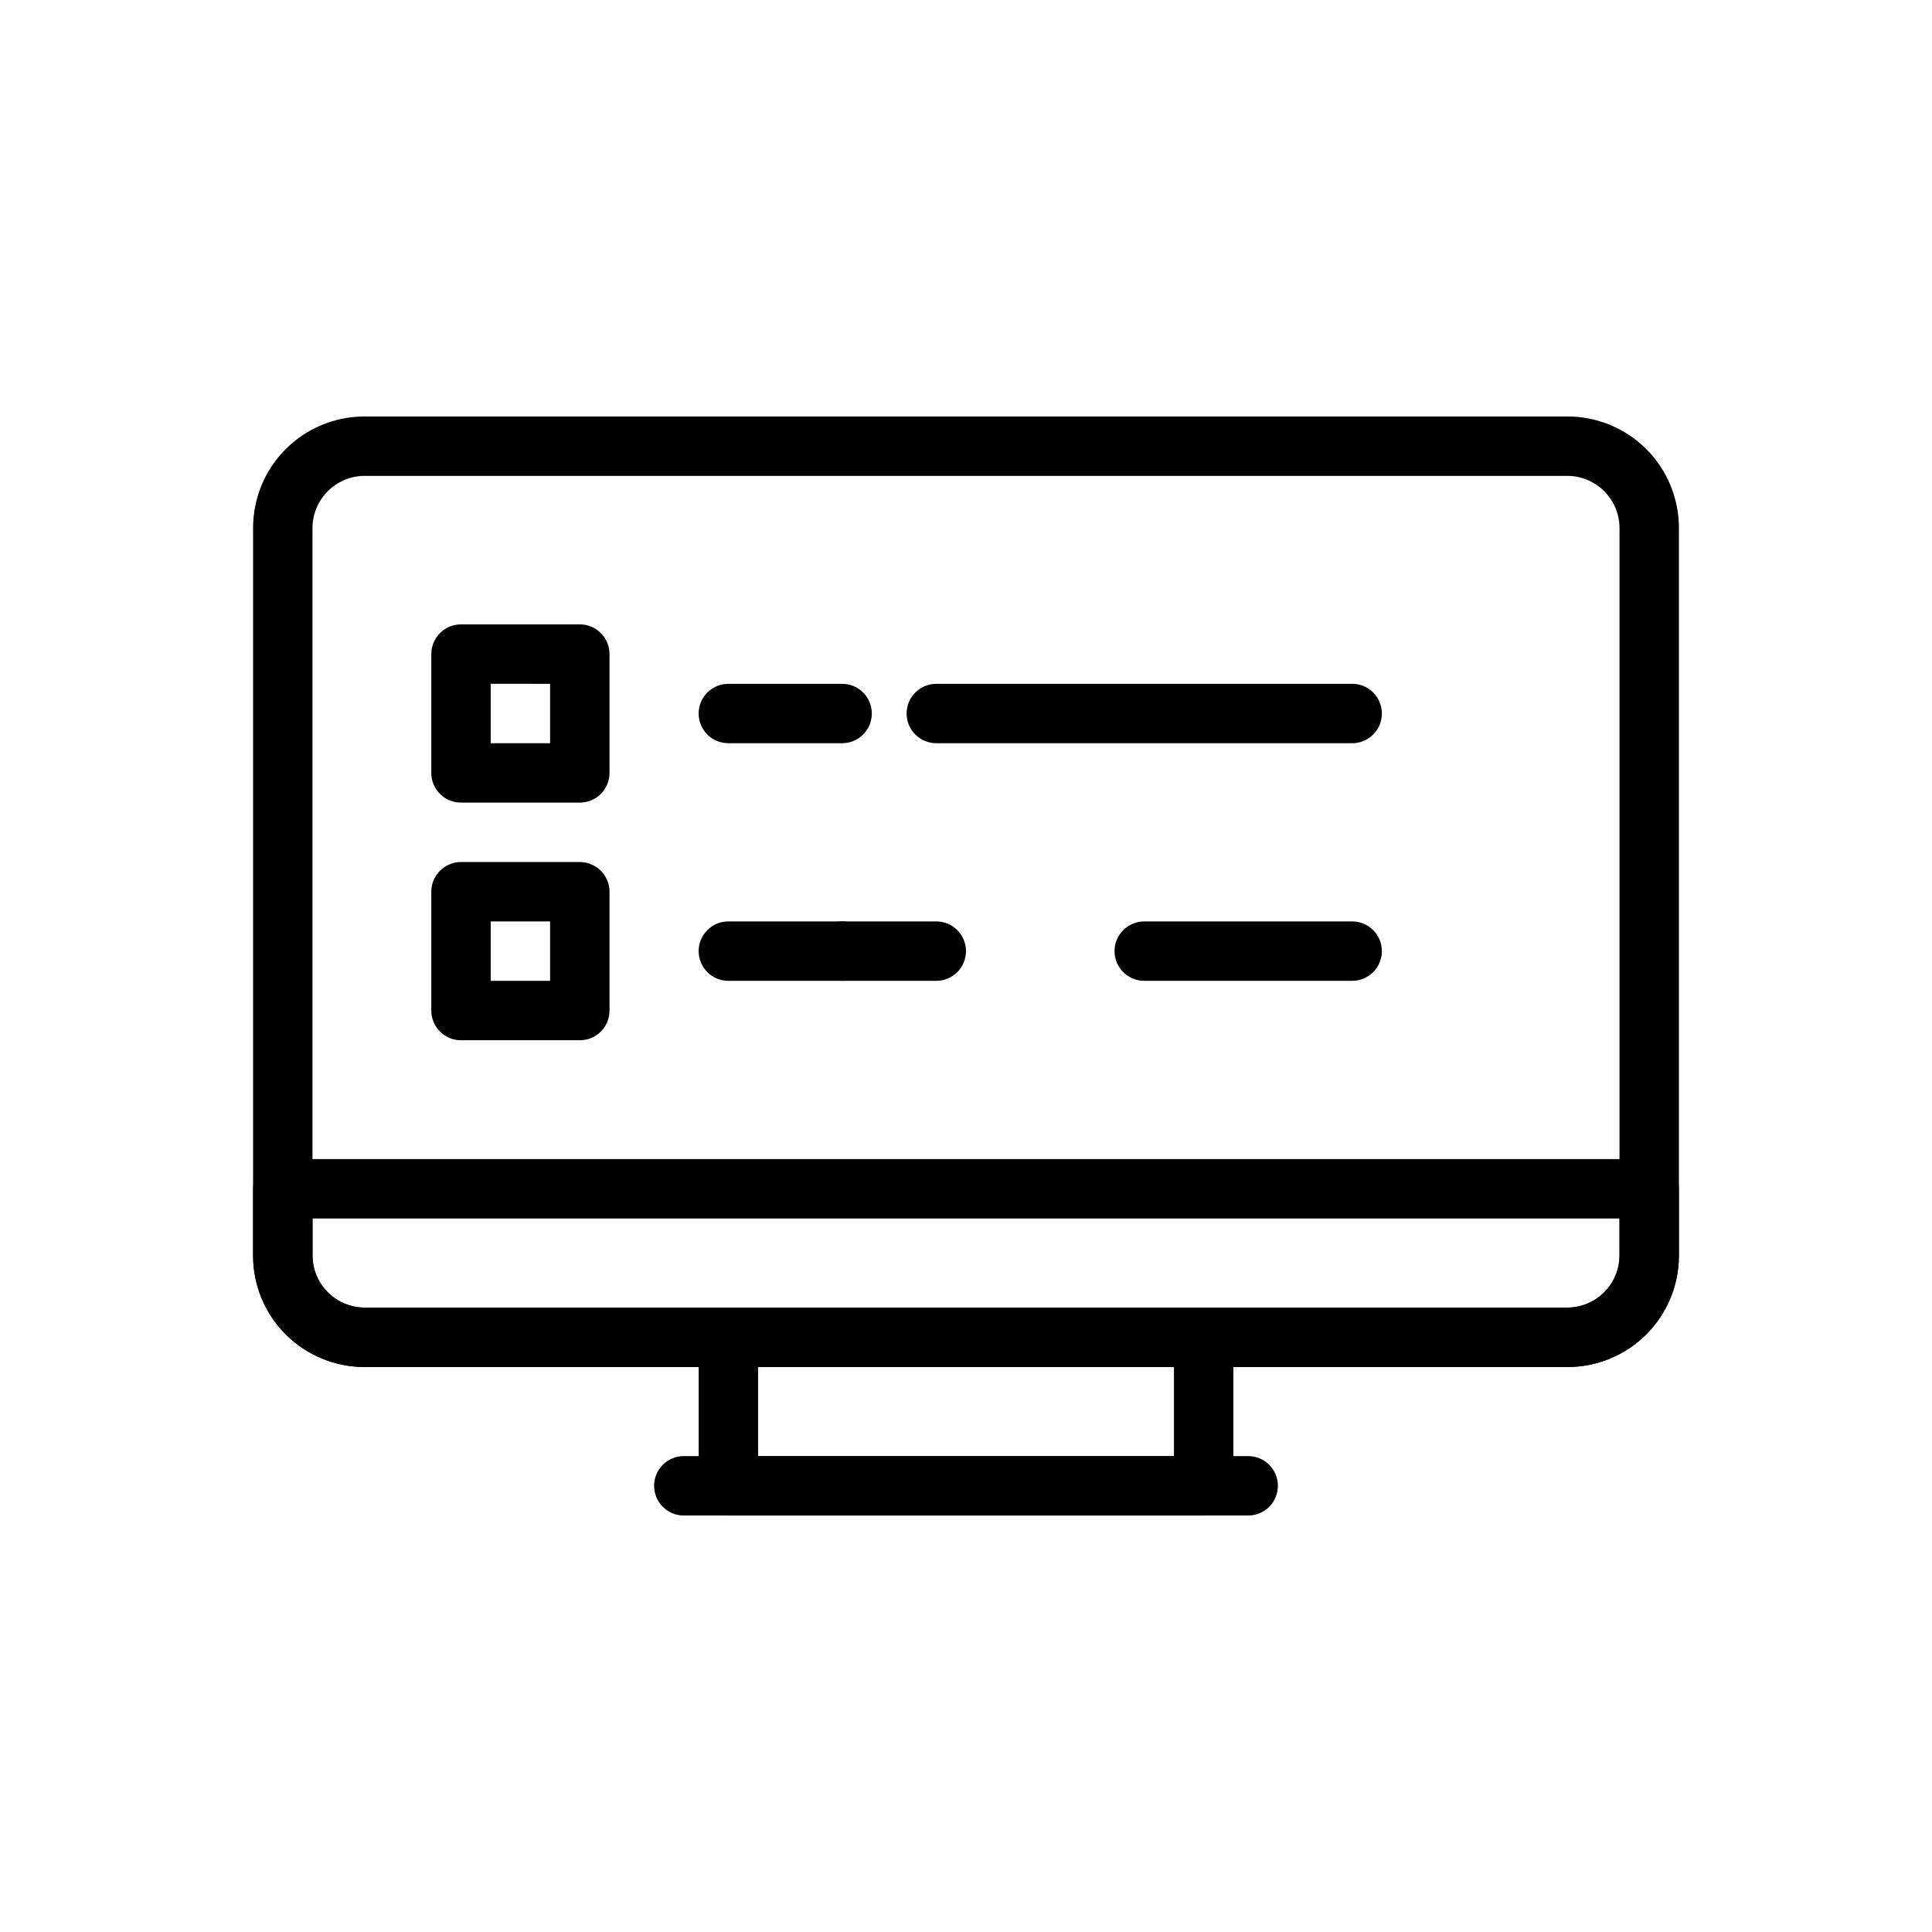
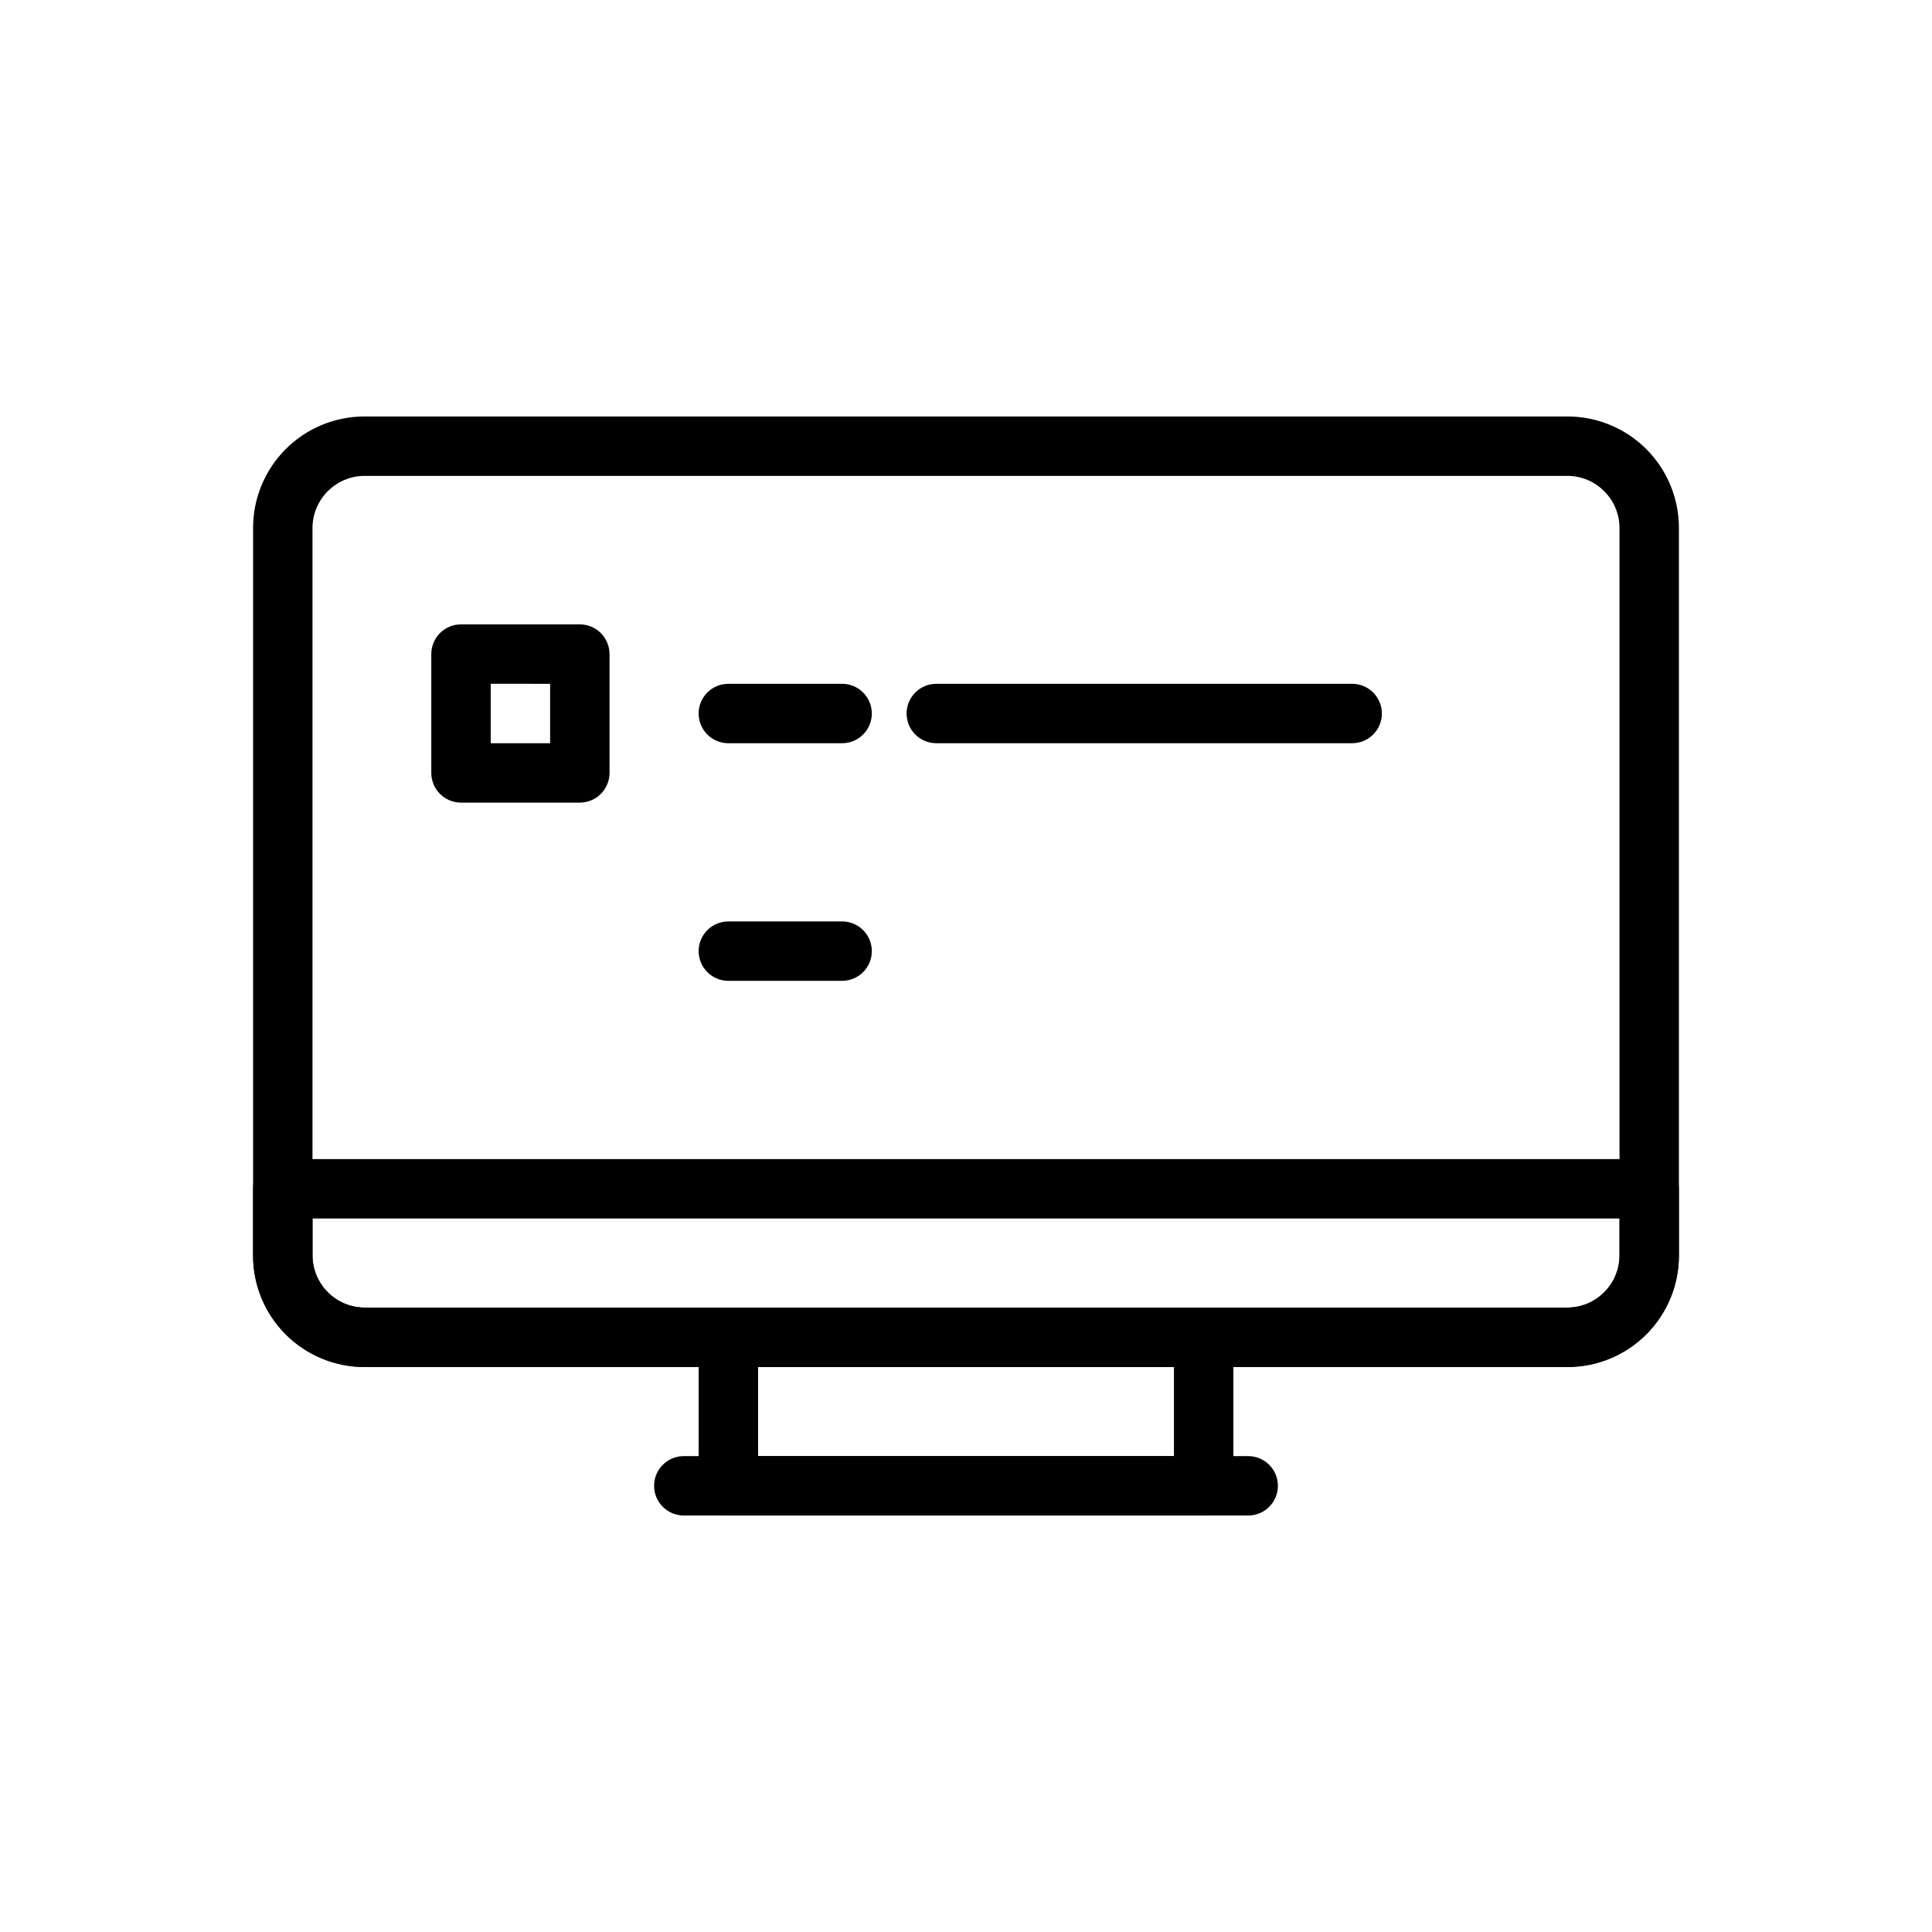
<svg xmlns="http://www.w3.org/2000/svg" fill="#000000" width="800px" height="800px" version="1.1" viewBox="144 144 512 512">
  <g>
    <path d="m559.41 506.27h-318.82c-7.828 0-15.336-3.109-20.875-8.645-5.535-5.535-8.645-13.047-8.645-20.875v-192.86c0-7.828 3.109-15.34 8.645-20.875 5.539-5.535 13.047-8.645 20.875-8.645h318.82c7.828 0 15.34 3.109 20.875 8.645 5.535 5.535 8.645 13.047 8.645 20.875v192.86c0 7.828-3.109 15.34-8.645 20.875s-13.047 8.645-20.875 8.645zm-318.82-236.16c-7.59 0.043-13.734 6.188-13.777 13.777v192.86c0.043 7.59 6.188 13.734 13.777 13.777h318.82c7.59-0.043 13.734-6.188 13.777-13.777v-192.86c-0.043-7.59-6.188-13.734-13.777-13.777z" />
    <path d="m559.41 506.27h-318.82c-7.828 0-15.336-3.109-20.875-8.645-5.535-5.535-8.645-13.047-8.645-20.875v-17.711c0-4.348 3.523-7.871 7.871-7.871h362.11c2.09 0 4.09 0.828 5.566 2.305 1.477 1.477 2.305 3.477 2.305 5.566v17.711c0 7.828-3.109 15.34-8.645 20.875s-13.047 8.645-20.875 8.645zm-332.59-39.359v9.84c0.043 7.59 6.188 13.734 13.777 13.777h318.82c7.59-0.043 13.734-6.188 13.777-13.777v-9.84z" />
    <path d="m297.66 356.7h-31.488c-4.348 0-7.875-3.523-7.875-7.871v-31.488c0-4.348 3.527-7.875 7.875-7.875h31.488c2.086 0 4.09 0.832 5.566 2.309 1.473 1.477 2.305 3.477 2.305 5.566v31.488c0 2.086-0.832 4.09-2.305 5.566-1.477 1.473-3.481 2.305-5.566 2.305zm-23.617-15.742h15.742v-15.742l-15.742-0.004z" />
    <path d="m502.34 340.96h-110.21c-4.348 0-7.871-3.523-7.871-7.871 0-4.348 3.523-7.871 7.871-7.871h110.21c4.348 0 7.871 3.523 7.871 7.871 0 4.348-3.523 7.871-7.871 7.871z" />
    <path d="m367.17 340.96h-30.148c-4.348 0-7.875-3.523-7.875-7.871 0-4.348 3.527-7.871 7.875-7.871h30.148c4.348 0 7.871 3.523 7.871 7.871 0 4.348-3.523 7.871-7.871 7.871z" />
-     <path d="m297.66 419.68h-31.488c-4.348 0-7.875-3.527-7.875-7.875v-31.488 0.004c0-4.348 3.527-7.875 7.875-7.875h31.488c2.086 0 4.09 0.832 5.566 2.309 1.473 1.473 2.305 3.477 2.305 5.566v31.488-0.004c0 2.09-0.832 4.094-2.305 5.566-1.477 1.477-3.481 2.309-5.566 2.309zm-23.617-15.742h15.742v-15.742l-15.742-0.004z" />
-     <path d="m502.34 403.93h-55.105c-4.348 0-7.871-3.523-7.871-7.871s3.523-7.871 7.871-7.871h55.105c4.348 0 7.871 3.523 7.871 7.871s-3.523 7.871-7.871 7.871z" />
-     <path d="m392.12 403.93h-24.953c-4.348 0-7.871-3.523-7.871-7.871s3.523-7.871 7.871-7.871h24.953c4.348 0 7.875 3.523 7.875 7.871s-3.527 7.871-7.875 7.871z" />
    <path d="m367.17 403.93h-30.148c-4.348 0-7.875-3.523-7.875-7.871s3.527-7.871 7.875-7.871h30.148c4.348 0 7.871 3.523 7.871 7.871s-3.523 7.871-7.871 7.871z" />
    <path d="m474.78 545.63h-149.57 0.004c-4.348 0-7.871-3.527-7.871-7.875 0-4.348 3.523-7.871 7.871-7.871h149.57-0.004c4.348 0 7.875 3.523 7.875 7.871 0 4.348-3.527 7.875-7.875 7.875z" />
    <path d="m462.98 545.63h-125.95c-4.348 0-7.875-3.527-7.875-7.875v-39.359c0-4.348 3.527-7.871 7.875-7.871h125.95c2.086 0 4.09 0.828 5.566 2.305 1.473 1.477 2.305 3.481 2.305 5.566v39.359c0 2.09-0.832 4.09-2.305 5.566-1.477 1.477-3.481 2.309-5.566 2.309zm-118.08-15.742 110.21-0.004v-23.617h-110.21z" />
  </g>
</svg>